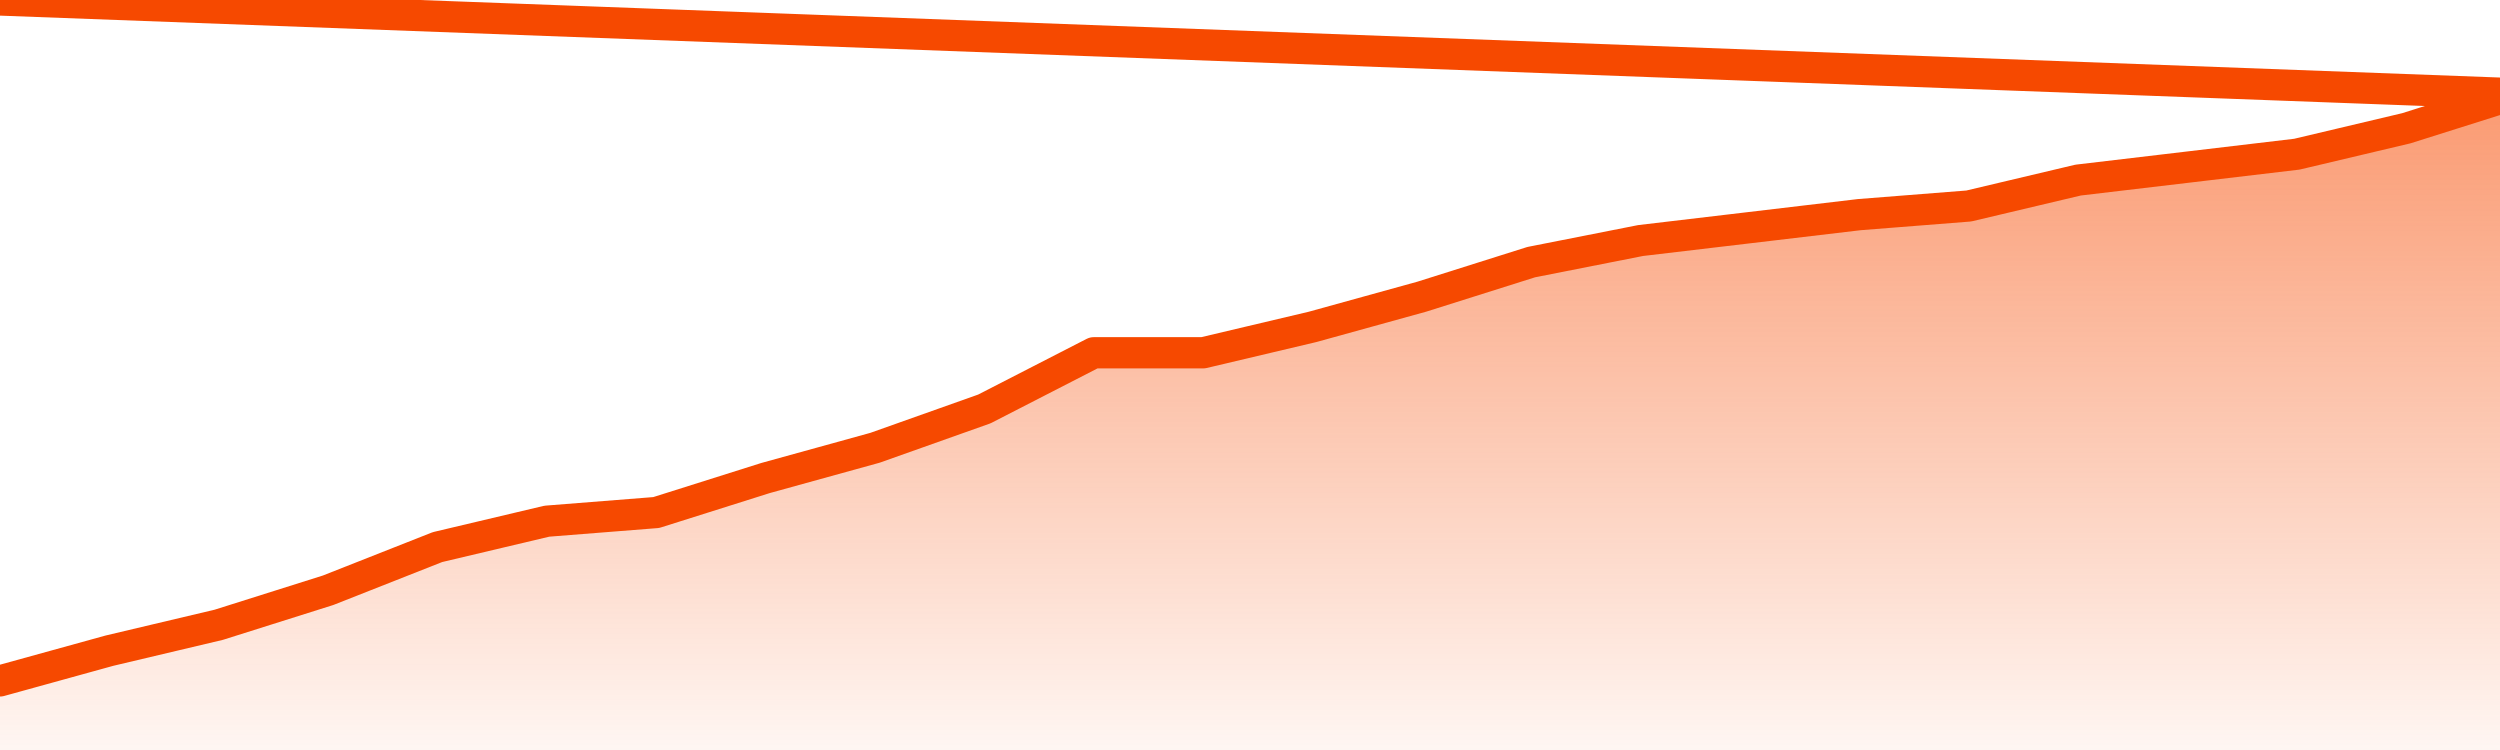
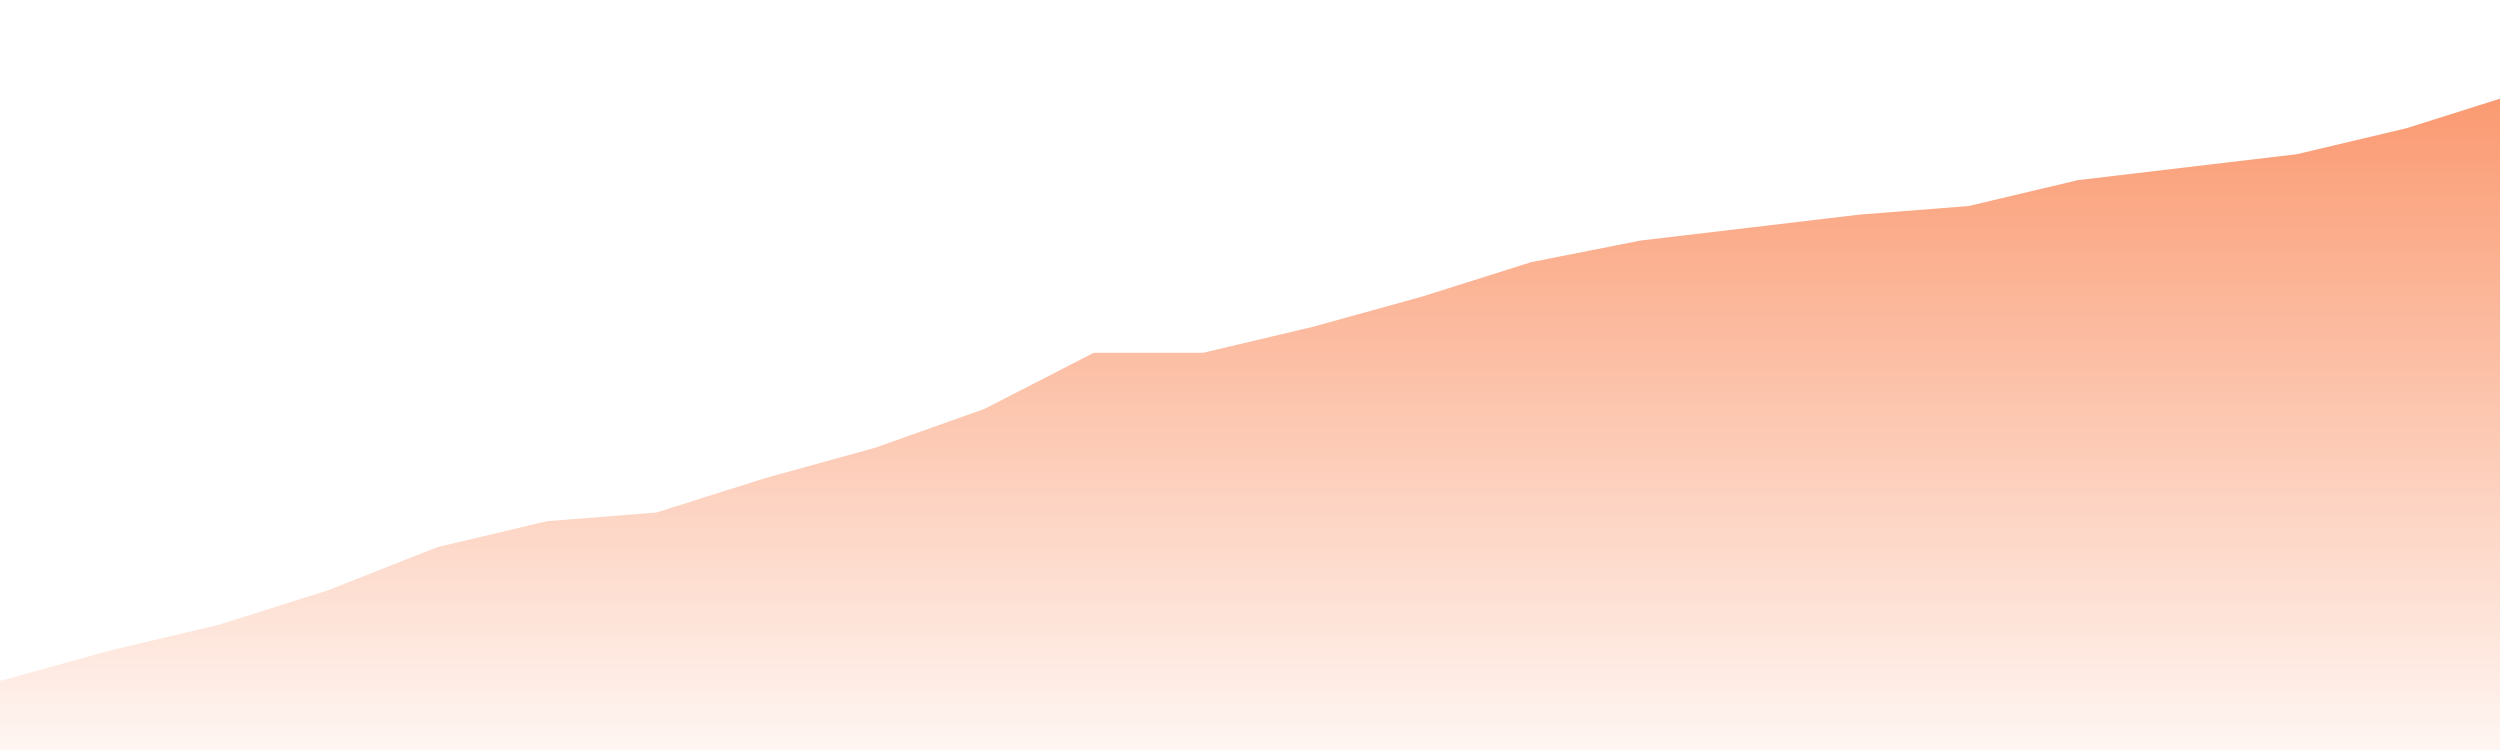
<svg xmlns="http://www.w3.org/2000/svg" version="1.1" width="80" height="24" viewBox="0 0 80 24">
  <defs>
    <linearGradient x1=".5" x2=".5" y2="1" id="gradient">
      <stop offset="0" stop-color="#F64900" />
      <stop offset="1" stop-color="#f64900" stop-opacity="0" />
    </linearGradient>
  </defs>
  <path fill="url(#gradient)" fill-opacity="0.56" stroke="none" d="M 0,26 0.0,21.789 3.5,20.822 7.0,19.993 10.5,18.888 14.0,17.507 17.5,16.678 21.0,16.401 24.5,15.296 28.0,14.329 31.5,13.086 35.0,11.289 38.5,11.289 42.0,10.461 45.5,9.493 49.0,8.388 52.5,7.697 56.0,7.283 59.5,6.868 63.0,6.592 66.5,5.763 70.0,5.349 73.5,4.934 77.0,4.105 80.5,3 82,26 Z" />
-   <path fill="none" stroke="#F64900" stroke-width="1" stroke-linejoin="round" stroke-linecap="round" d="M 0.0,21.789 3.5,20.822 7.0,19.993 10.5,18.888 14.0,17.507 17.5,16.678 21.0,16.401 24.5,15.296 28.0,14.329 31.5,13.086 35.0,11.289 38.5,11.289 42.0,10.461 45.5,9.493 49.0,8.388 52.5,7.697 56.0,7.283 59.5,6.868 63.0,6.592 66.5,5.763 70.0,5.349 73.5,4.934 77.0,4.105 80.5,3.0.join(' ') }" />
</svg>